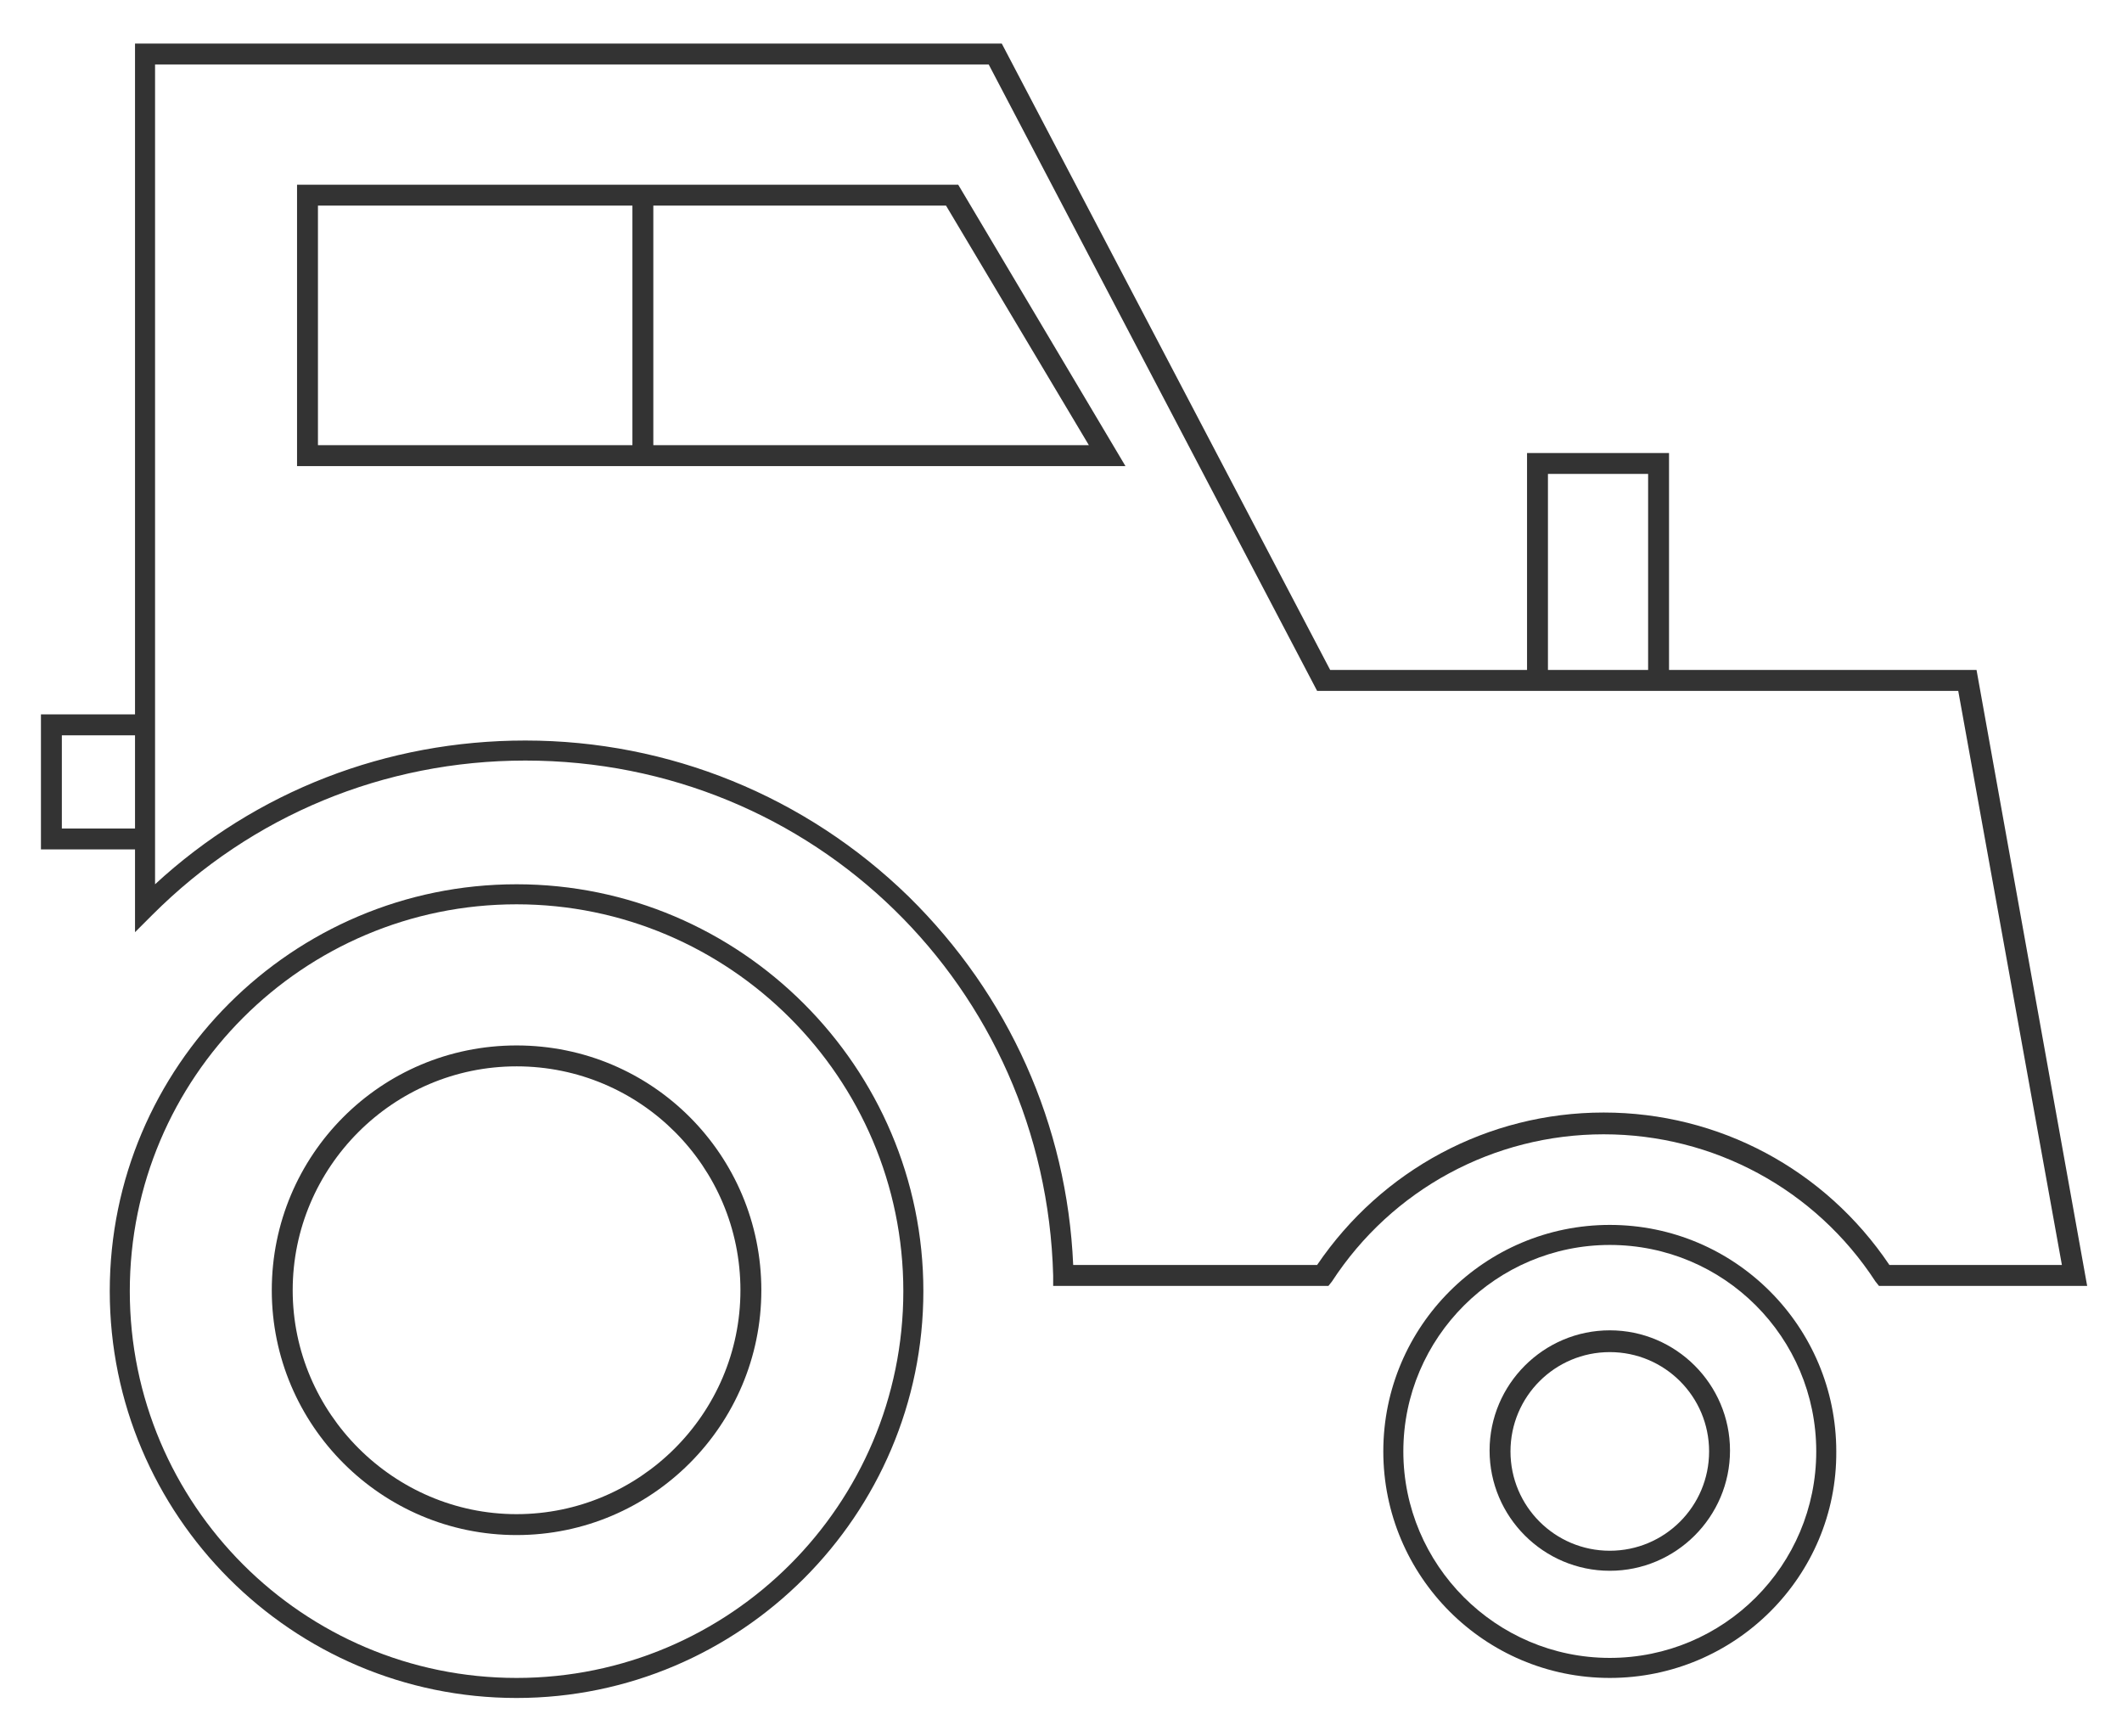
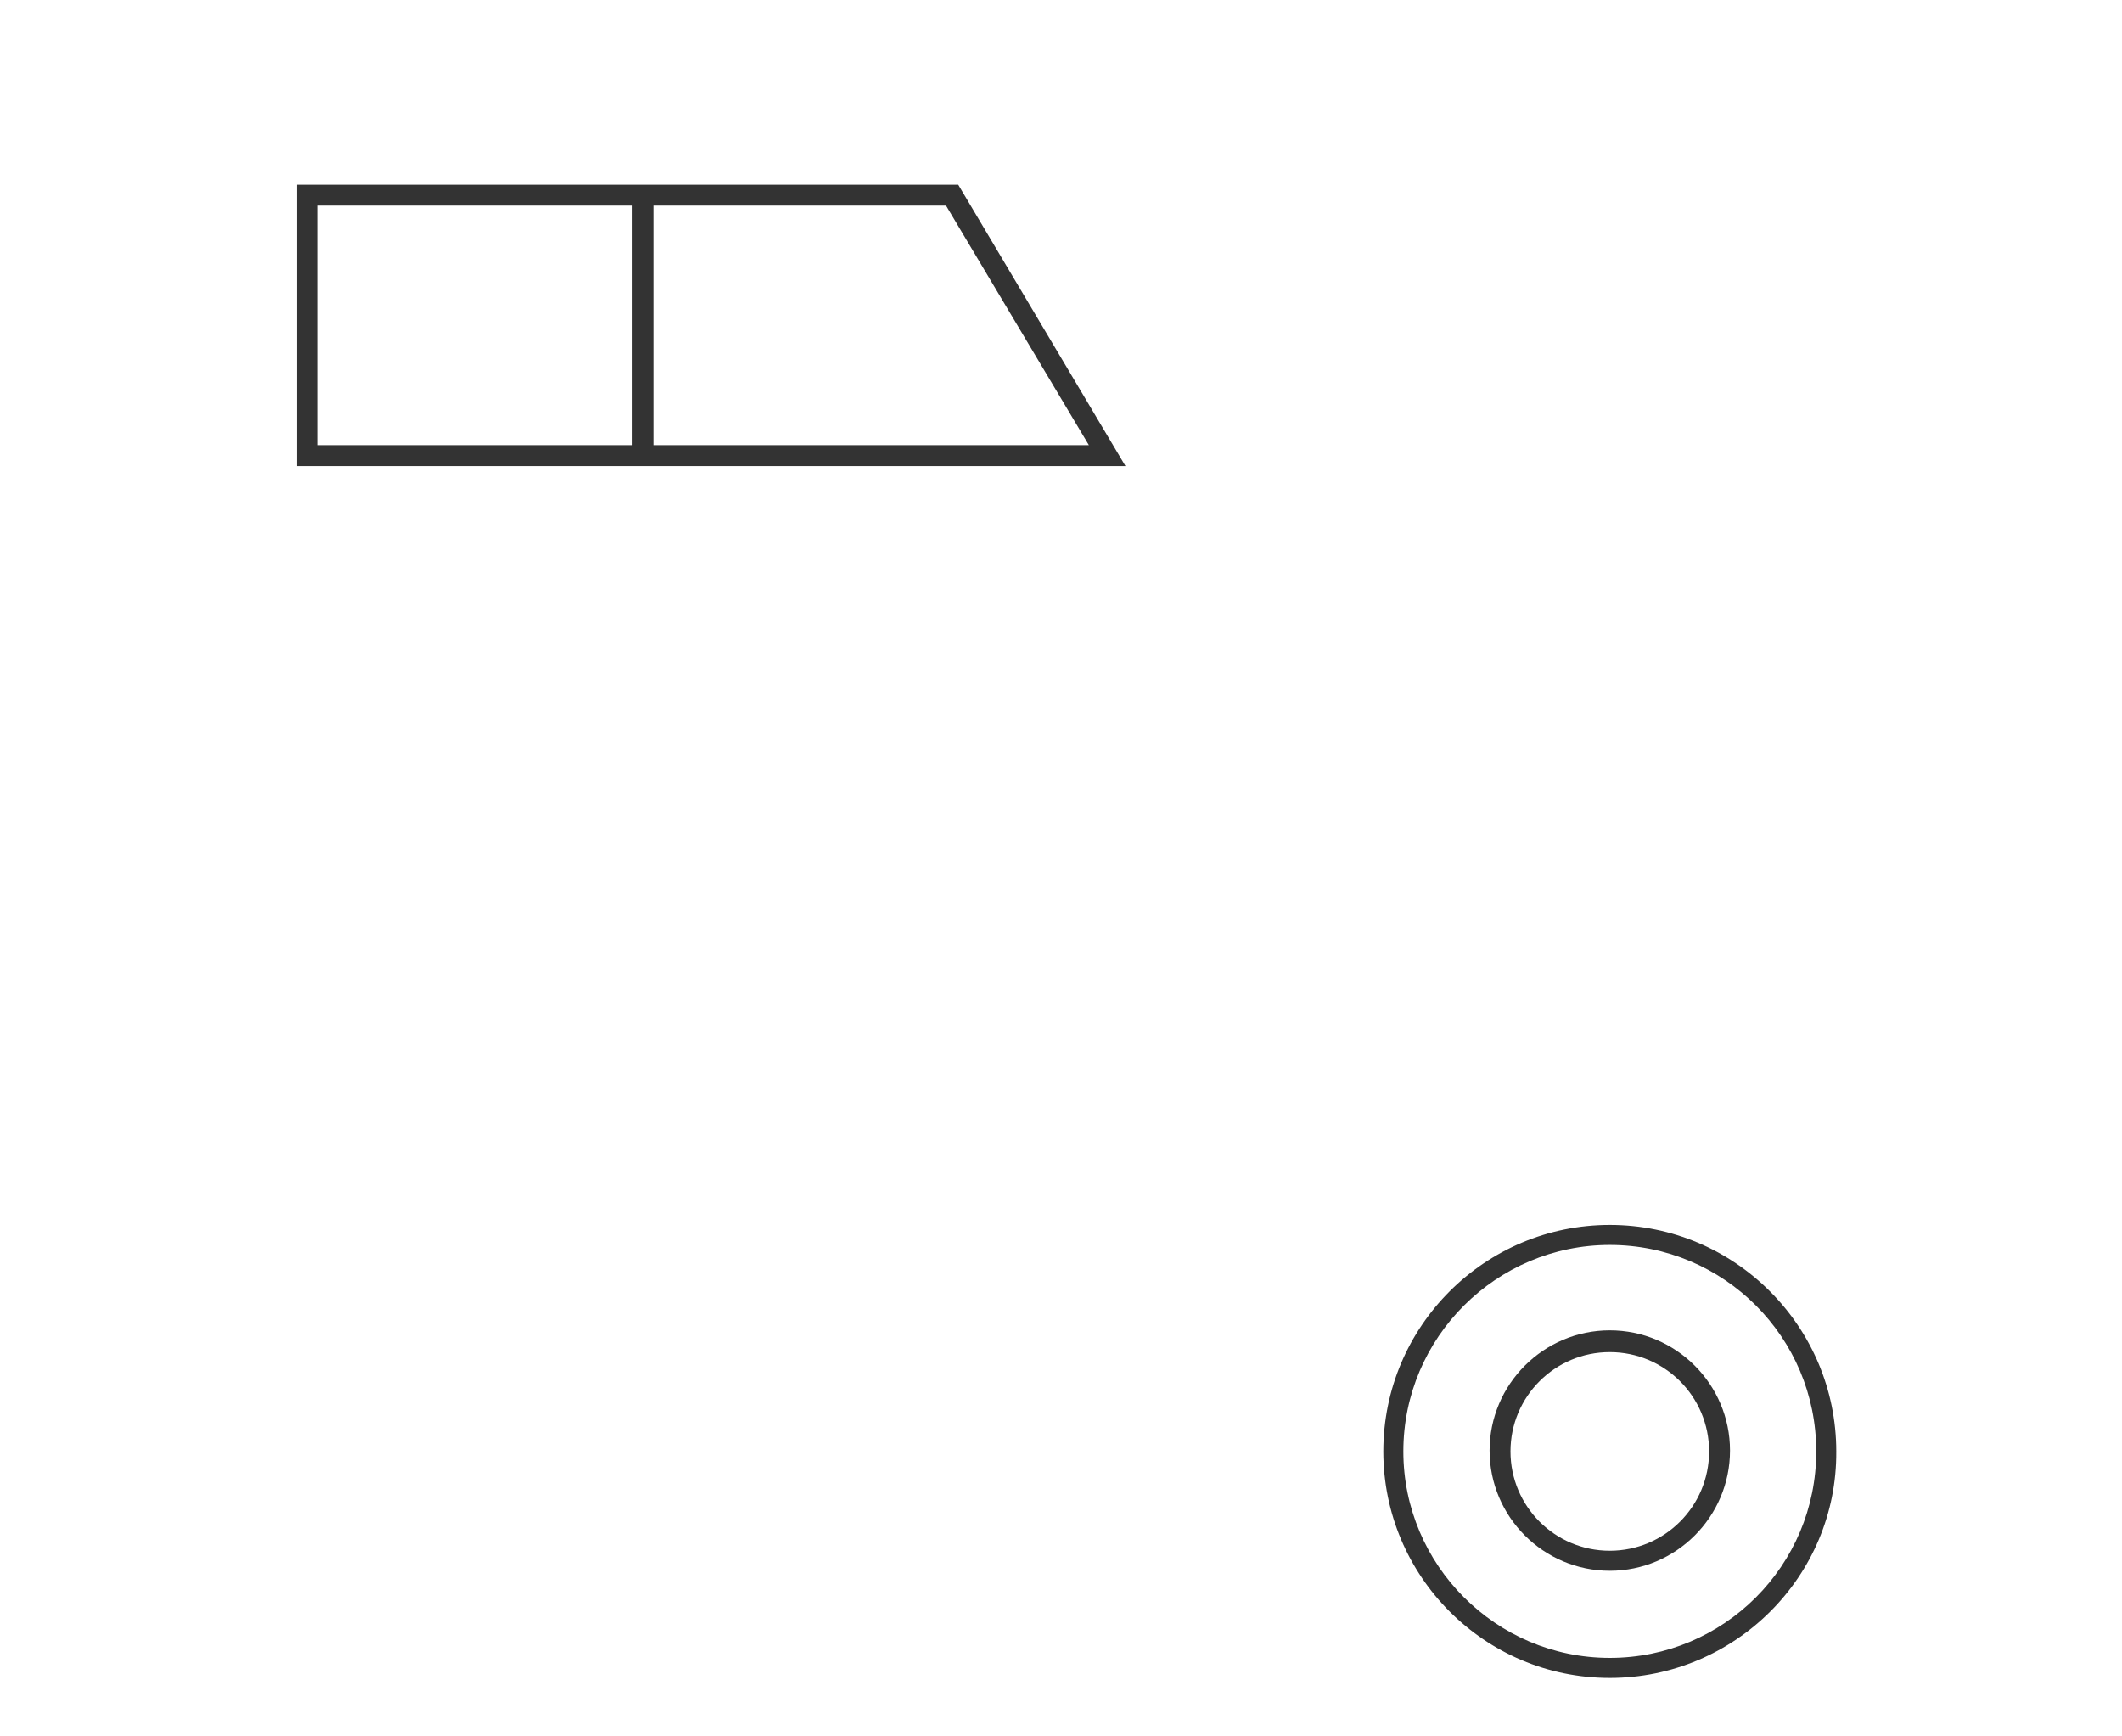
<svg xmlns="http://www.w3.org/2000/svg" version="1.1" id="Layer_1" x="0" y="0" viewBox="0 0 243.6 199.3" xml:space="preserve">
  <style>.st0{fill:#333}</style>
  <g id="XMLID_155_">
    <path id="XMLID_20_" class="st0" d="M129.2 53.5H34.1V21.2H110l19.2 32.3zm-92.7-2.4H125l-16.4-27.5H36.5v27.5z" />
    <path id="XMLID_19_" class="st0" d="M72.6 22.4H75v29.9h-2.4z" />
-     <path id="XMLID_16_" class="st0" d="M239.6 147.6h-23.9l-.4-.5c-6.9-10.6-18.6-16.9-31.2-16.9-12.6 0-24.3 6.3-31.2 16.9l-.4.5h-31.6v-1.2c-.9-33.1-27.5-59.1-60.6-59.1-16.2 0-31.4 6.3-42.8 17.7l-2 2V5H115l37.7 71.9h74.2l12.7 70.7zm-22.7-2.4h19.8l-11.9-65.9h-73.6L113.5 7.4H17.8v94.1C29.4 90.8 44.4 85 60.3 85c16.5 0 32.2 6.4 44 17.9 11.5 11.3 18.2 26.2 18.9 42.3h28c7.4-10.9 19.6-17.5 32.9-17.5 13.2 0 25.4 6.5 32.8 17.5z" />
-     <path id="XMLID_13_" class="st0" d="M59.3 194.9c-25.8 0-46.7-21-46.7-46.7 0-25.8 21-46.7 46.7-46.7s46.7 21 46.7 46.7c0 25.7-21 46.7-46.7 46.7zm0-91.1c-24.5 0-44.4 19.9-44.4 44.4s19.9 44.4 44.4 44.4 44.4-19.9 44.4-44.4-20-44.4-44.4-44.4z" />
    <path id="XMLID_10_" class="st0" d="M184.8 192.6c-14.4 0-26-11.7-26-26 0-14.4 11.7-26 26-26 14.4 0 26 11.7 26 26 .1 14.3-11.6 26-26 26zm0-49.7c-13 0-23.7 10.6-23.7 23.7 0 13 10.6 23.7 23.7 23.7s23.7-10.6 23.7-23.7-10.6-23.7-23.7-23.7z" />
-     <path id="XMLID_9_" class="st0" d="M16.6 97.5H4.7V82h11.9v2.4H7.1v10.7h9.5z" />
-     <path id="XMLID_6_" class="st0" d="M59.3 176.2c-15.5 0-28.1-12.6-28.1-28.1S43.7 120 59.3 120s28.1 12.6 28.1 28.1-12.6 28.1-28.1 28.1zm0-53.8c-14.2 0-25.7 11.6-25.7 25.7s11.6 25.7 25.7 25.7S85 162.3 85 148.1s-11.5-25.7-25.7-25.7z" />
-     <path id="XMLID_3_" class="st0" d="M184.8 180.3c-7.6 0-13.8-6.2-13.8-13.8 0-7.6 6.2-13.8 13.8-13.8s13.8 6.2 13.8 13.8c0 7.6-6.2 13.8-13.8 13.8zm0-25.1c-6.3 0-11.4 5.1-11.4 11.4 0 6.3 5.1 11.4 11.4 11.4 6.3 0 11.4-5.1 11.4-11.4 0-6.3-5.1-11.4-11.4-11.4z" />
-     <path id="XMLID_2_" class="st0" d="M191.6 79.1h-2.4V54.4h-11.5v24.7h-2.4V52h16.3z" />
+     <path id="XMLID_3_" class="st0" d="M184.8 180.3c-7.6 0-13.8-6.2-13.8-13.8 0-7.6 6.2-13.8 13.8-13.8s13.8 6.2 13.8 13.8c0 7.6-6.2 13.8-13.8 13.8zm0-25.1c-6.3 0-11.4 5.1-11.4 11.4 0 6.3 5.1 11.4 11.4 11.4 6.3 0 11.4-5.1 11.4-11.4 0-6.3-5.1-11.4-11.4-11.4" />
  </g>
</svg>